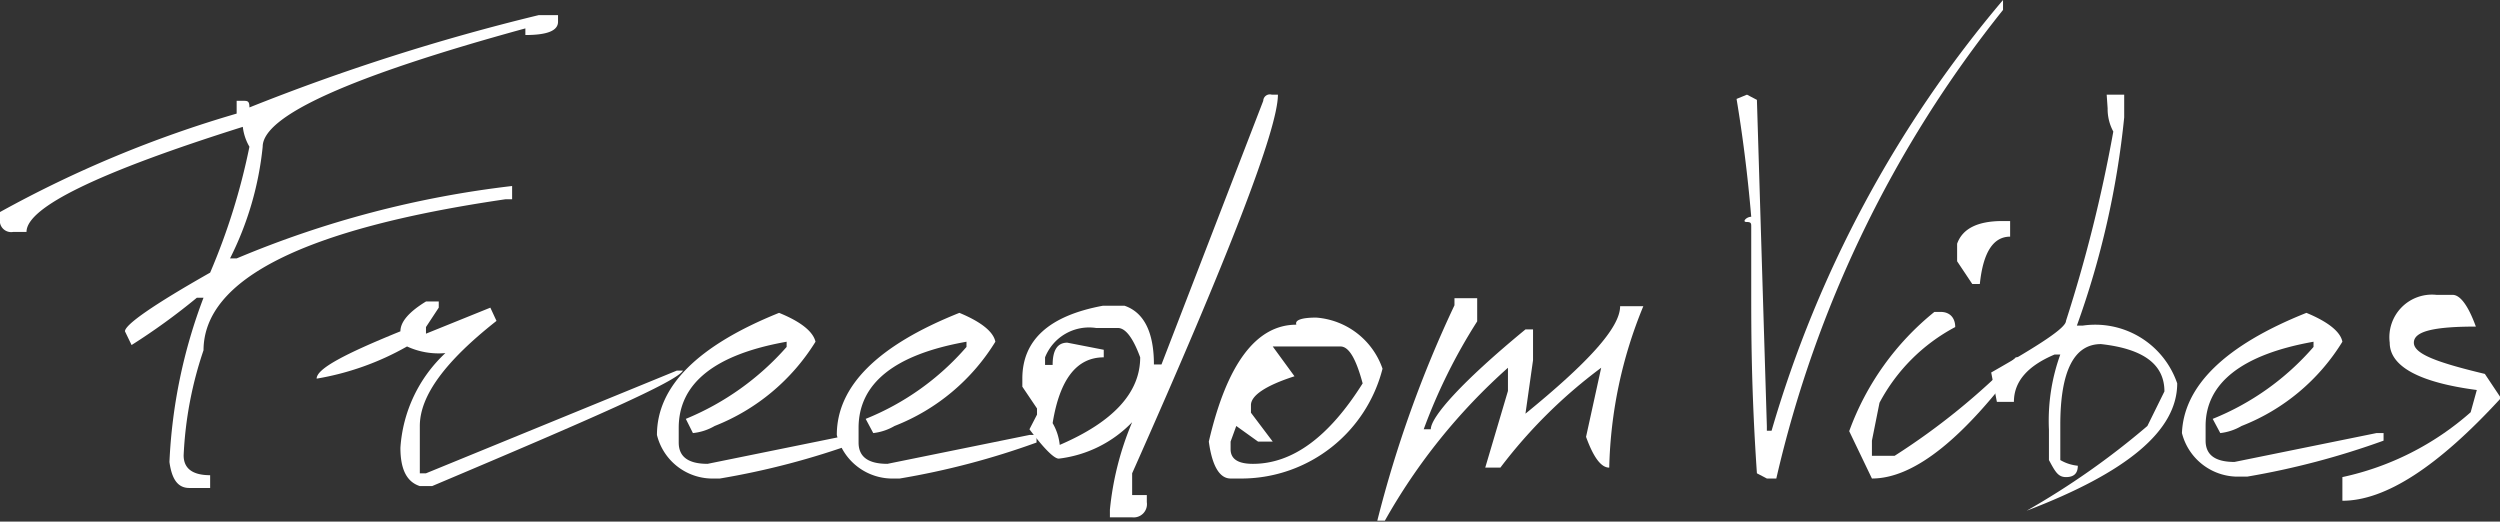
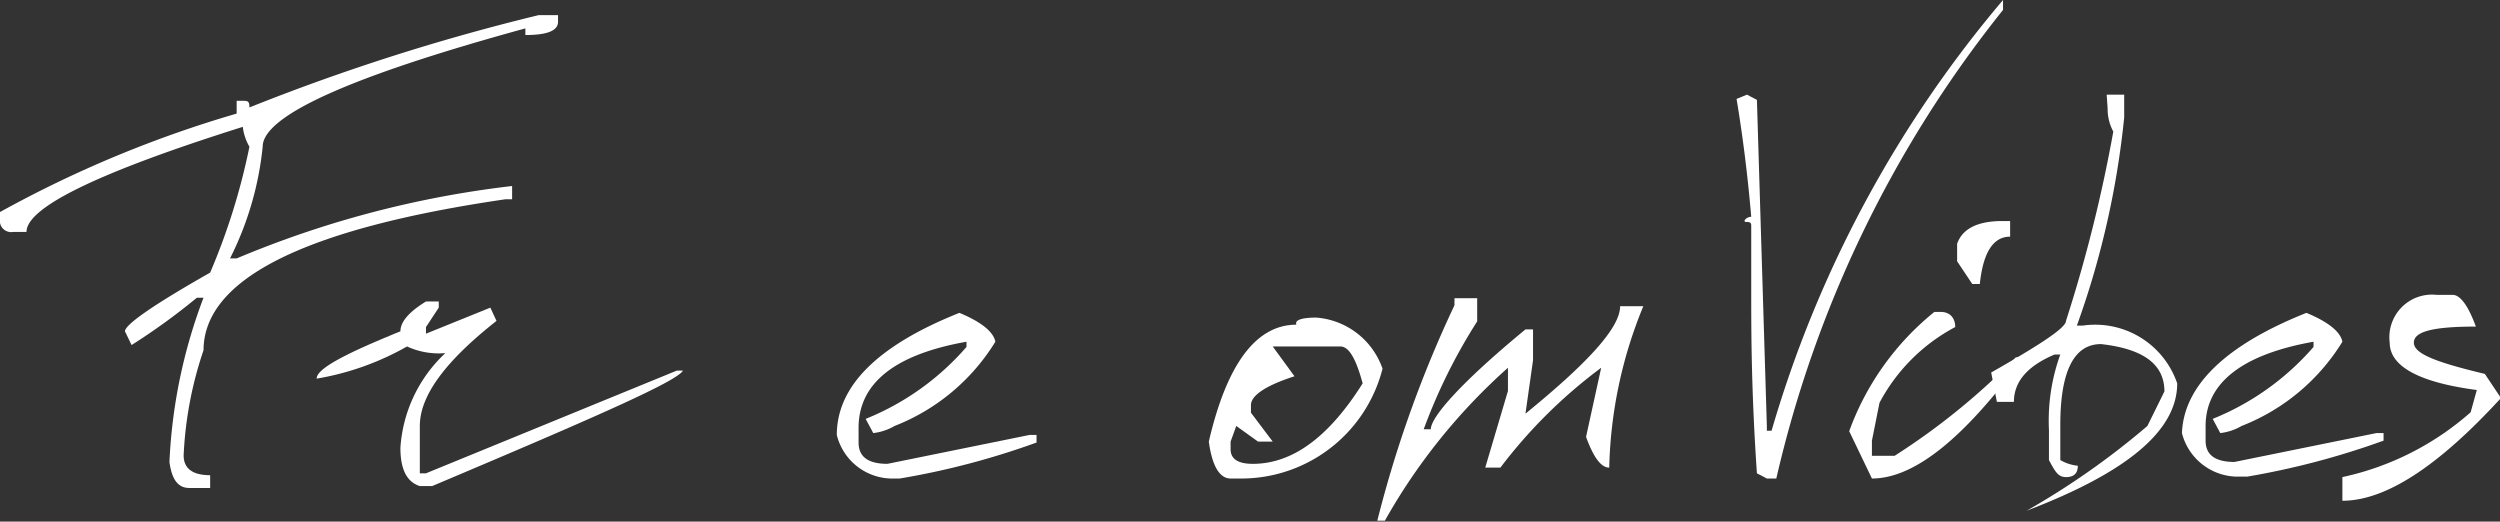
<svg xmlns="http://www.w3.org/2000/svg" viewBox="0 0 52.82 11.02">
  <rect x="0" y="0" width="52.82" height="11.02" fill="#333333" stroke="none" />
  <g id="Слой_2" data-name="Слой 2">
    <g id="Слой_1-2" data-name="Слой 1">
      <path d="M11.38.32h.41V.46c0,.19-.23.28-.69.28V.6Q5.55,2.12,5.55,3.1a6.74,6.74,0,0,1-.69,2.36H5a21.34,21.34,0,0,1,5.82-1.53v.28h-.14Q4.31,5.14,4.3,7.4a8,8,0,0,0-.42,2.22c0,.28.19.42.56.42v.27H4c-.24,0-.37-.18-.42-.55A11.14,11.14,0,0,1,4.3,6.29H4.16a13.61,13.61,0,0,1-1.38,1L2.64,7c0-.14.6-.56,1.8-1.24A13.67,13.67,0,0,0,5.27,3.1a1.07,1.07,0,0,1-.14-.42Q.56,4.12.56,4.9H.28A.24.24,0,0,1,0,4.62V4.48A24.47,24.47,0,0,1,5,2.4V2.13h.13c.1,0,.14,0,.14.14A45.16,45.16,0,0,1,11.38.32Z" style="fill:#fff" />
      <path d="M9,6.37h.27V6.5L9,6.91v.14l1.36-.55.13.28C9.41,7.63,8.87,8.36,8.87,9v1H9l5.3-2.17h.13c-.13.23-1.89,1-5.3,2.44H8.87c-.28-.09-.41-.36-.41-.81a3,3,0,0,1,.95-2,1.59,1.59,0,0,1-.81-.14,5.82,5.82,0,0,1-1.91.68c0-.21.59-.52,1.77-1Q8.46,6.7,9,6.37Z" style="fill:#fff" />
-       <path d="M16.46,6.61c.47.19.72.4.77.61A4.4,4.4,0,0,1,15.1,9a1.14,1.14,0,0,1-.46.15l-.15-.3a5.76,5.76,0,0,0,2.13-1.52V7.22c-1.52.27-2.28.88-2.28,1.82v.31c0,.3.2.45.61.45l3-.61h.15v.16a16.43,16.43,0,0,1-2.89.76H15.1a1.21,1.21,0,0,1-1.22-.92Q13.88,7.65,16.46,6.61Z" style="fill:#fff" />
      <path d="M20.27,6.61c.46.19.72.4.76.61A4.36,4.36,0,0,1,18.9,9a1.15,1.15,0,0,1-.45.15l-.16-.3a5.57,5.57,0,0,0,2.13-1.52V7.22c-1.52.27-2.28.88-2.28,1.82v.31c0,.3.2.45.61.45l3-.61h.15v.16a16.43,16.43,0,0,1-2.89.76H18.9a1.21,1.21,0,0,1-1.22-.92C17.68,8.16,18.54,7.3,20.27,6.61Z" style="fill:#fff" />
-       <path d="M26.87,2H27q0,1.08-3.08,8v.46h.31v.15a.28.28,0,0,1-.31.32h-.47v-.16a6.33,6.33,0,0,1,.47-1.85,2.57,2.57,0,0,1-1.55.77c-.1,0-.31-.21-.62-.62l.16-.31V8.63l-.31-.46V8c0-.82.57-1.33,1.7-1.54h.46c.41.14.62.56.62,1.24h.16l2.15-5.57A.14.14,0,0,1,26.87,2ZM22.08,7.55v.16h.16c0-.31.1-.47.31-.47l.77.15v.16c-.57,0-.93.46-1.08,1.39a1.14,1.14,0,0,1,.15.46c1.14-.49,1.7-1.11,1.7-1.85-.15-.41-.31-.62-.47-.62h-.46A1,1,0,0,0,22.08,7.55Z" style="fill:#fff" />
      <path d="M27.81,6.71a1.61,1.61,0,0,1,1.4,1.08,3.08,3.08,0,0,1-2.94,2.32H26c-.23,0-.39-.26-.46-.78.38-1.64,1-2.47,1.85-2.47C27.35,6.76,27.51,6.71,27.81,6.71Zm-.92.61.46.63c-.62.2-.92.41-.92.61v.16l.46.61h-.31L26.12,9,26,9.33v.16c0,.21.16.31.47.31.84,0,1.61-.57,2.32-1.7-.14-.52-.29-.78-.47-.78Z" style="fill:#fff" />
      <path d="M30.73,6.3h.48v.49a11.76,11.76,0,0,0-1.13,2.28h.15c0-.26.65-1,2-2.11h.16v.65l-.16,1.13c1.3-1.06,2-1.81,2-2.27h.49A9.46,9.46,0,0,0,34,9.88c-.17,0-.33-.21-.49-.65l.32-1.46A10.59,10.59,0,0,0,31.7,9.88h-.32l.48-1.62V7.77A12.57,12.57,0,0,0,29.26,11H29.1a24.86,24.86,0,0,1,1.63-4.55Z" style="fill:#fff" />
      <path d="M42.32,0V.21a24.68,24.68,0,0,0-4.79,9.9h-.2L37.12,10C37,8.24,37,7,37,6.15V4.79c0-.07,0-.1-.1-.1s0-.11.1-.11c-.08-.94-.19-1.77-.31-2.49L36.91,2l.21.11L37.33,9v.1h.1A24.77,24.77,0,0,1,42.32,0Z" style="fill:#fff" />
      <path d="M40.87,6.59H41c.21,0,.31.14.31.32a3.85,3.85,0,0,0-1.6,1.6l-.16.8v.32h.48a14.46,14.46,0,0,0,2.56-2.08h.16c-1.24,1.7-2.3,2.56-3.2,2.56l-.48-1A5.76,5.76,0,0,1,40.87,6.59Zm1.44-1.92h.16V5c-.35,0-.57.32-.64,1h-.16l-.32-.48V5.15Q41.52,4.67,42.31,4.67Z" style="fill:#fff" />
      <path d="M44.51,2h.37v.48a18.36,18.36,0,0,1-1,4.4H44A1.83,1.83,0,0,1,46,8.1c0,1-1.06,1.88-3.18,2.69A16.41,16.41,0,0,0,45.37,9l.36-.73c0-.57-.44-.9-1.34-1-.57,0-.86.57-.86,1.71v.74a.91.91,0,0,0,.37.12c0,.16-.08.24-.25.24s-.23-.12-.36-.36V9.08a4.11,4.11,0,0,1,.24-1.59h-.12c-.57.24-.86.57-.86,1h-.36l-.12-.62c1-.57,1.58-.94,1.58-1.09a30.93,30.93,0,0,0,1-4,1,1,0,0,1-.12-.49Z" style="fill:#fff" />
      <path d="M48.73,6.61c.46.19.72.4.76.61A4.36,4.36,0,0,1,47.36,9a1.15,1.15,0,0,1-.45.15l-.16-.3a5.57,5.57,0,0,0,2.13-1.52V7.22C47.36,7.49,46.6,8.1,46.6,9v.31c0,.3.2.45.61.45l3-.61h.15v.16a16.66,16.66,0,0,1-2.88.76h-.16a1.22,1.22,0,0,1-1.22-.92C46.14,8.16,47,7.3,48.73,6.61Z" style="fill:#fff" />
      <path d="M51.48,6.23h.34c.16,0,.33.23.49.67C51.42,6.9,51,7,51,7.24s.5.42,1.5.66l.34.51c-1.33,1.45-2.44,2.17-3.35,2.17v-.5a6,6,0,0,0,2.71-1.37l.13-.47c-1.22-.16-1.84-.5-1.84-1A.9.9,0,0,1,51.48,6.23Z" style="fill:#fff" />
    </g>
  </g>
</svg>